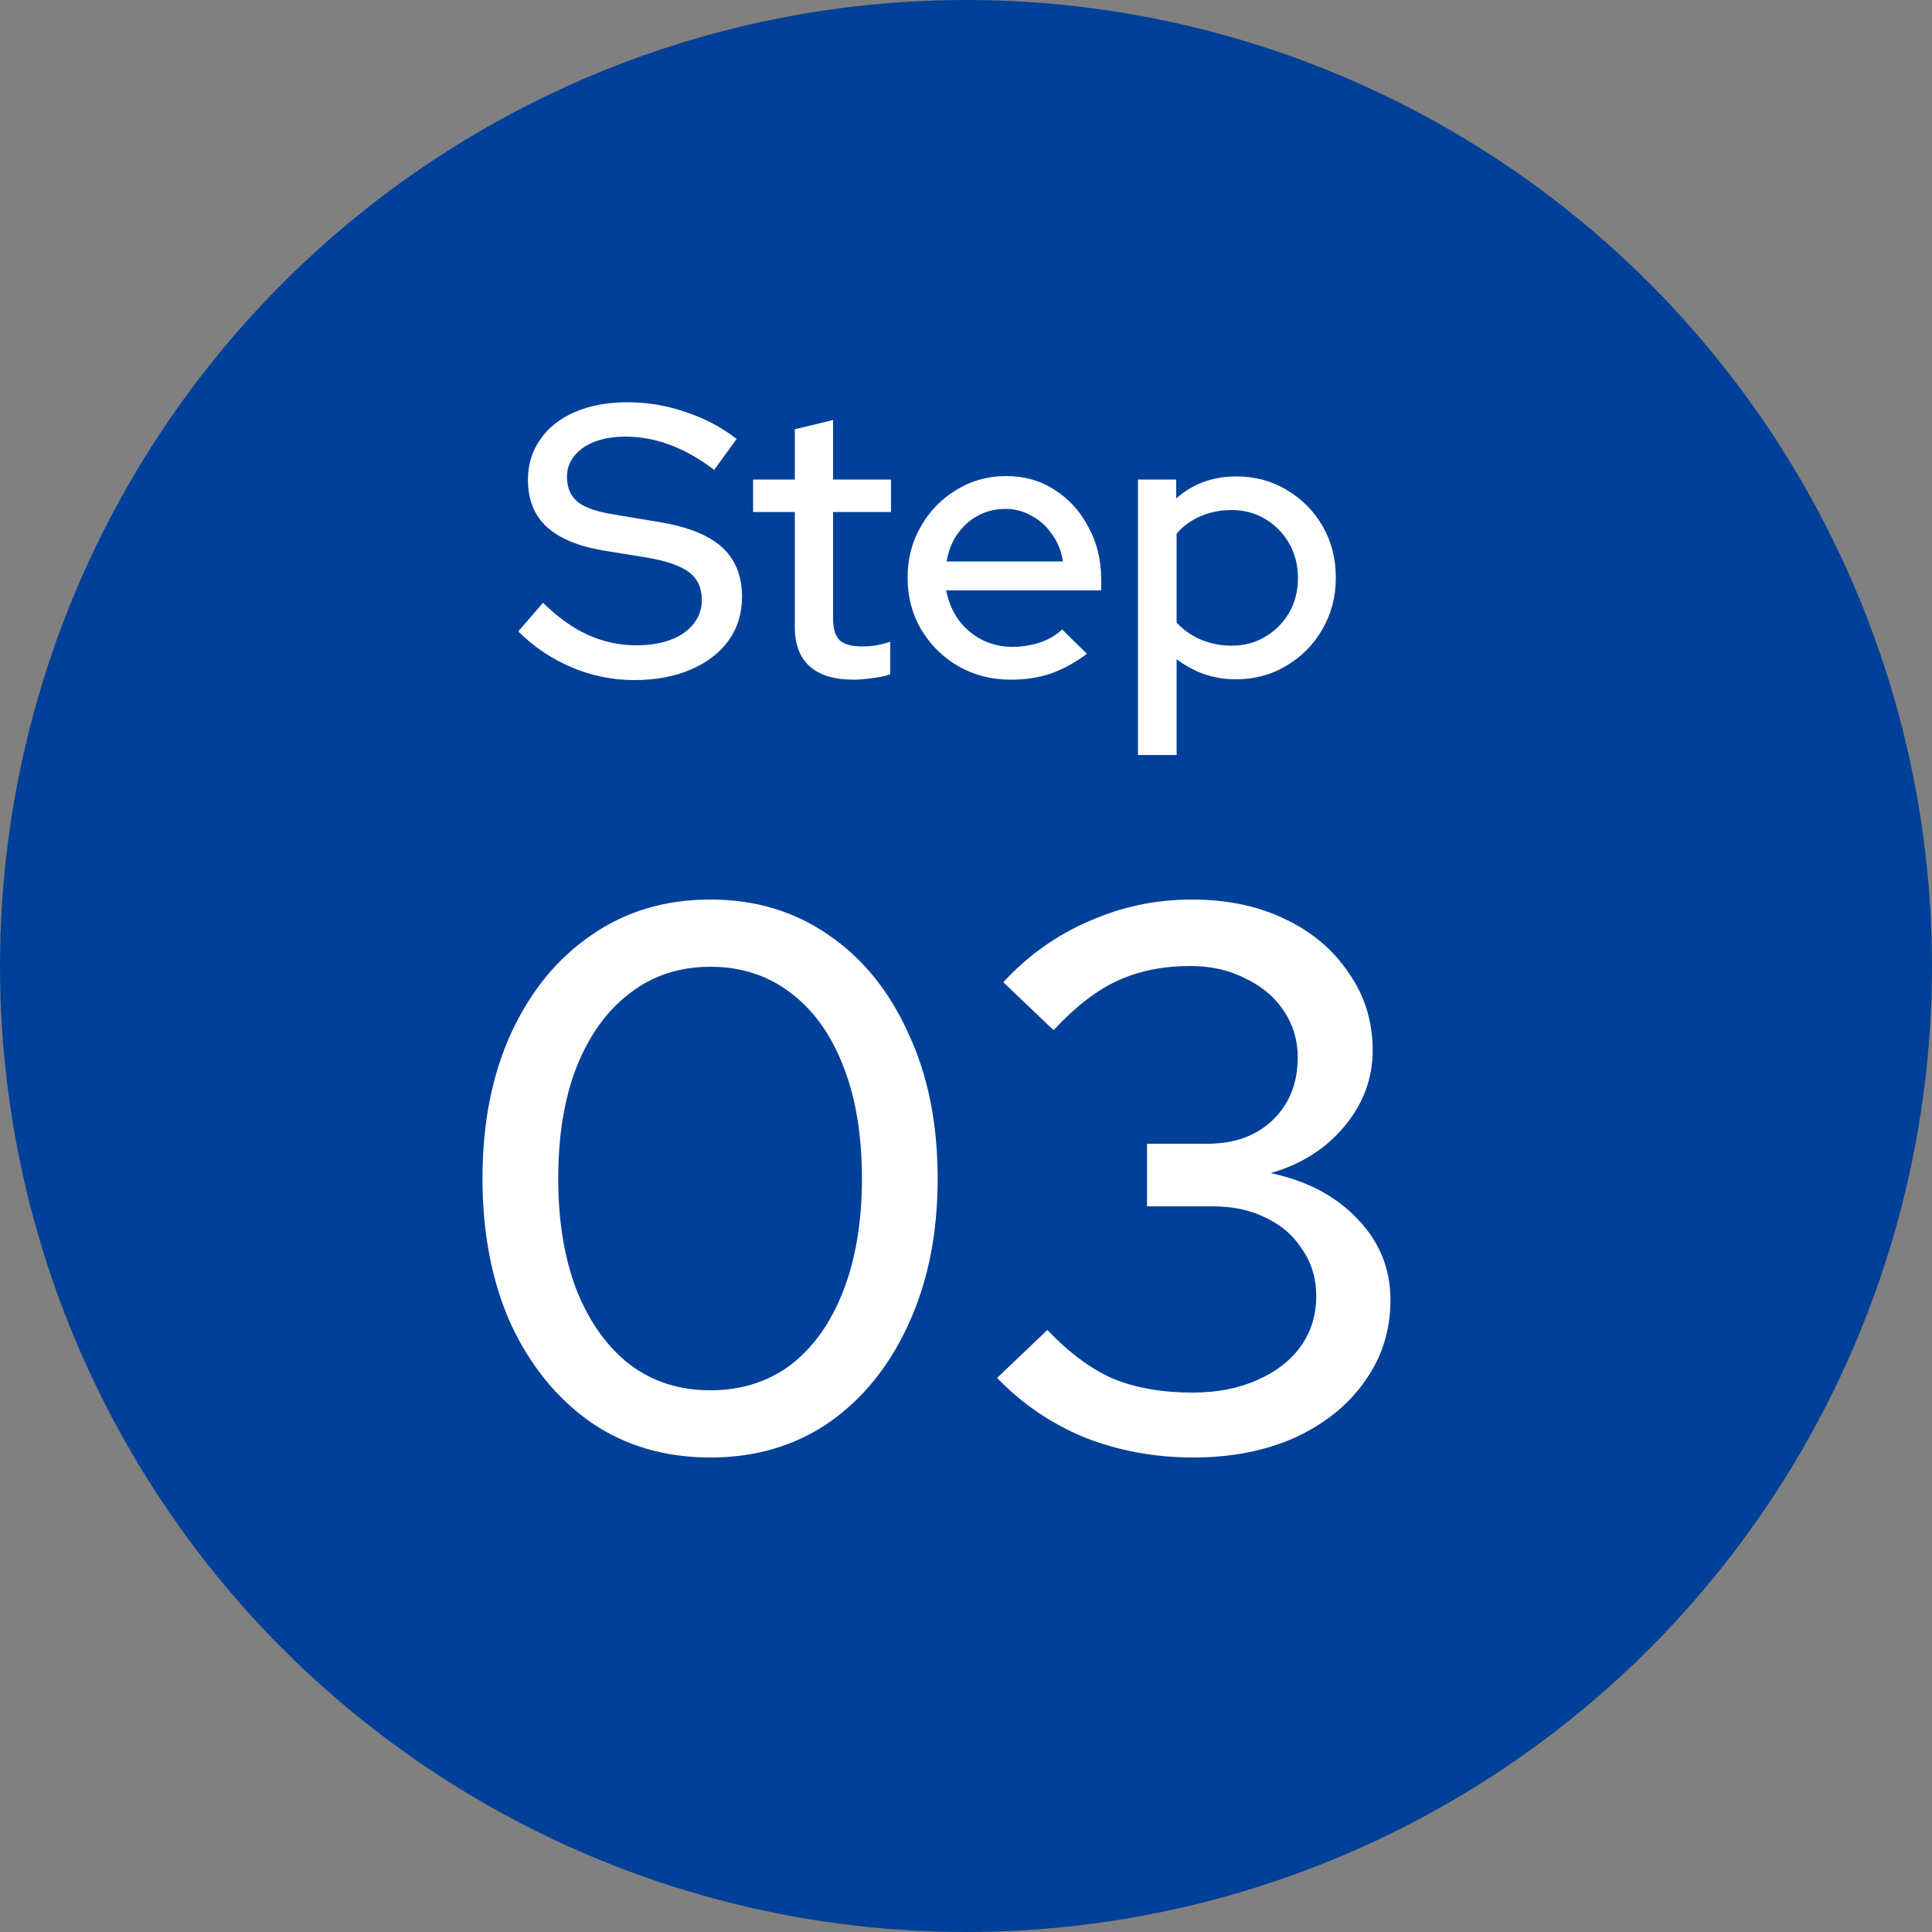
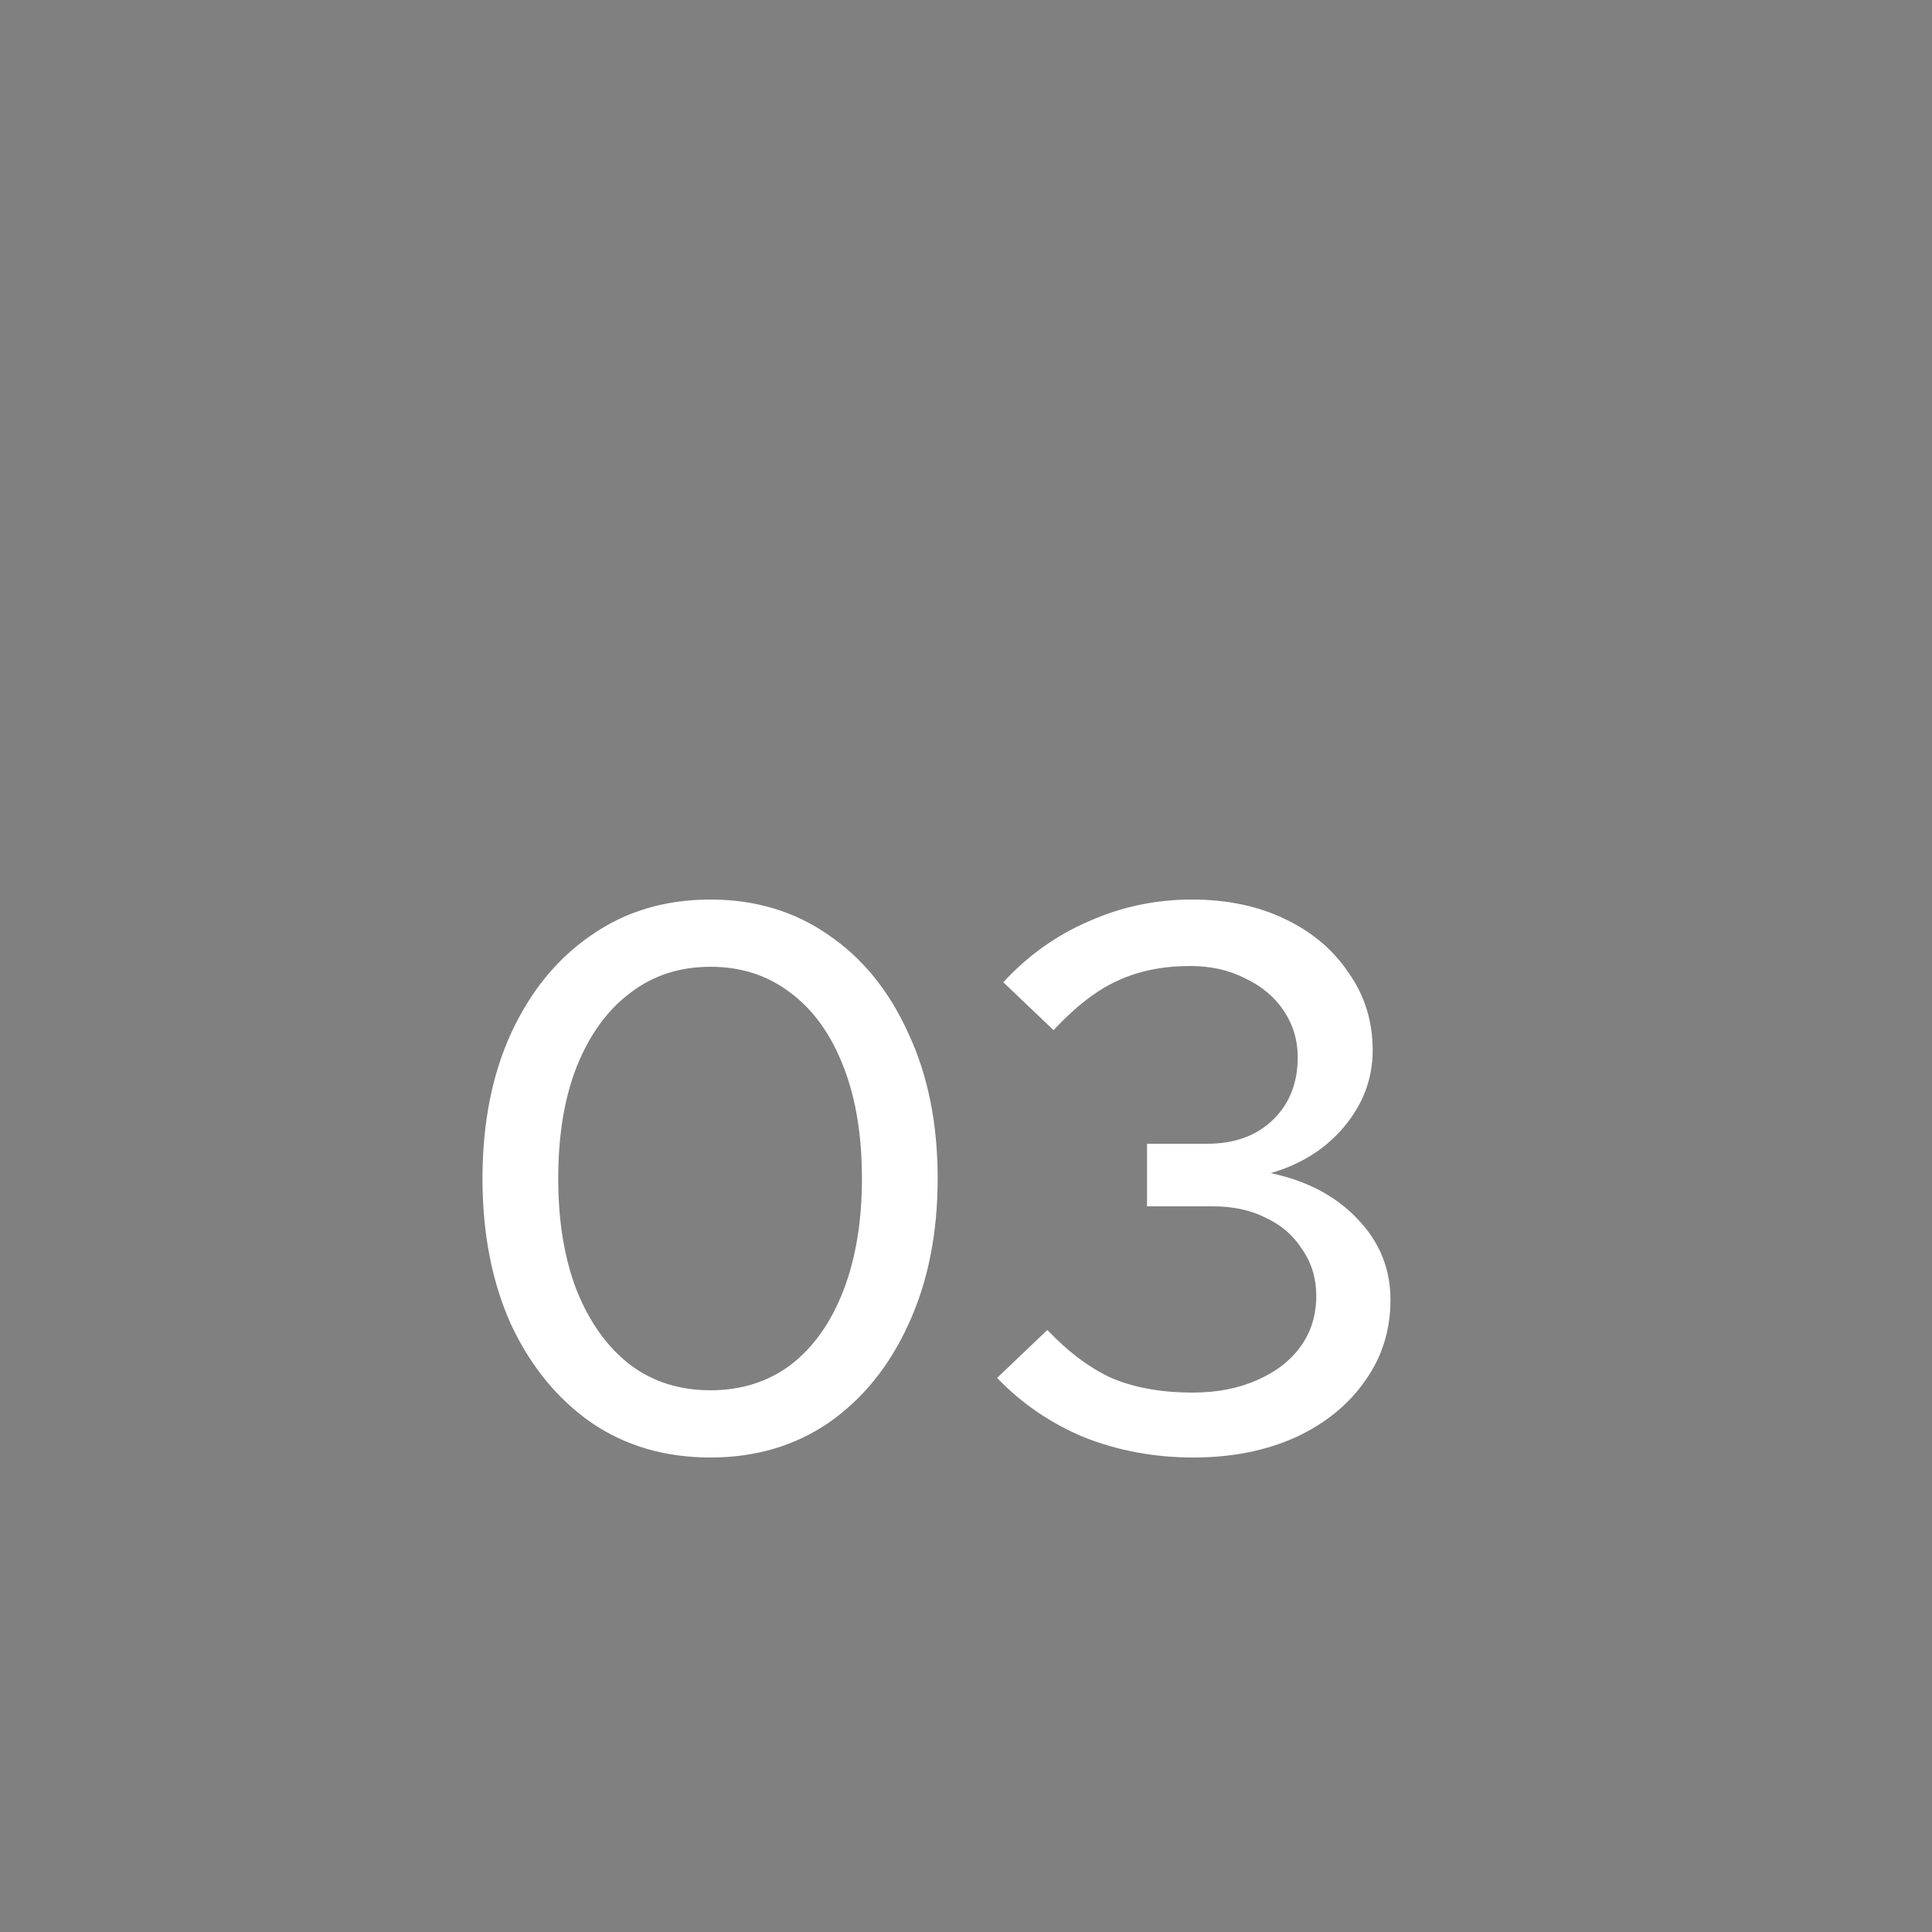
<svg xmlns="http://www.w3.org/2000/svg" width="60" height="60" viewBox="0 0 60 60" fill="none">
  <rect x="0" y="0" width="60" height="60" fill="#808080" stroke="none" />
-   <circle cx="30" cy="30" r="30" fill="#004098" />
  <path d="M22.064 45.264C20.656 45.264 19.424 44.904 18.368 44.184C17.312 43.448 16.48 42.432 15.872 41.136C15.28 39.824 14.984 38.312 14.984 36.6C14.984 34.888 15.28 33.384 15.872 32.088C16.48 30.776 17.312 29.76 18.368 29.04C19.424 28.304 20.656 27.936 22.064 27.936C23.456 27.936 24.68 28.304 25.736 29.04C26.792 29.76 27.616 30.776 28.208 32.088C28.816 33.384 29.12 34.888 29.12 36.6C29.12 38.312 28.816 39.824 28.208 41.136C27.616 42.432 26.792 43.448 25.736 44.184C24.68 44.904 23.456 45.264 22.064 45.264ZM22.064 43.176C23.024 43.176 23.856 42.912 24.56 42.384C25.264 41.84 25.808 41.072 26.192 40.08C26.576 39.088 26.768 37.928 26.768 36.6C26.768 35.256 26.576 34.096 26.192 33.12C25.808 32.128 25.264 31.368 24.56 30.84C23.856 30.296 23.024 30.024 22.064 30.024C21.104 30.024 20.272 30.296 19.568 30.84C18.864 31.368 18.312 32.128 17.912 33.12C17.528 34.096 17.336 35.256 17.336 36.6C17.336 37.928 17.528 39.088 17.912 40.08C18.312 41.072 18.864 41.84 19.568 42.384C20.272 42.912 21.104 43.176 22.064 43.176ZM37.062 45.264C35.862 45.264 34.734 45.056 33.678 44.64C32.638 44.208 31.734 43.592 30.966 42.792L32.526 41.304C33.198 42.008 33.878 42.512 34.566 42.816C35.27 43.104 36.094 43.248 37.038 43.248C37.79 43.248 38.454 43.12 39.03 42.864C39.622 42.608 40.078 42.256 40.398 41.808C40.718 41.36 40.878 40.84 40.878 40.248C40.878 39.704 40.734 39.224 40.446 38.808C40.174 38.376 39.798 38.048 39.318 37.824C38.854 37.584 38.302 37.464 37.662 37.464H35.622V35.52H37.494C38.342 35.52 39.022 35.272 39.534 34.776C40.046 34.28 40.302 33.632 40.302 32.832C40.302 32.304 40.158 31.824 39.87 31.392C39.582 30.96 39.182 30.624 38.67 30.384C38.174 30.128 37.606 30 36.966 30C36.118 30 35.366 30.152 34.71 30.456C34.07 30.744 33.406 31.256 32.718 31.992L31.158 30.504C31.926 29.672 32.814 29.04 33.822 28.608C34.83 28.16 35.894 27.936 37.014 27.936C38.102 27.936 39.062 28.136 39.894 28.536C40.742 28.936 41.406 29.496 41.886 30.216C42.382 30.92 42.63 31.72 42.63 32.616C42.63 33.496 42.334 34.288 41.742 34.992C41.166 35.68 40.406 36.16 39.462 36.432C40.598 36.672 41.502 37.152 42.174 37.872C42.846 38.576 43.182 39.408 43.182 40.368C43.182 41.312 42.918 42.152 42.39 42.888C41.878 43.624 41.158 44.208 40.23 44.64C39.302 45.056 38.246 45.264 37.062 45.264Z" fill="white" />
-   <path d="M19.696 21.12C19.024 21.12 18.376 20.988 17.752 20.724C17.128 20.46 16.576 20.088 16.096 19.608L16.864 18.72C17.32 19.168 17.784 19.5 18.256 19.716C18.736 19.932 19.236 20.04 19.756 20.04C20.164 20.04 20.52 19.984 20.824 19.872C21.136 19.752 21.376 19.584 21.544 19.368C21.712 19.152 21.796 18.908 21.796 18.636C21.796 18.26 21.664 17.972 21.4 17.772C21.136 17.572 20.7 17.42 20.092 17.316L18.688 17.088C17.92 16.952 17.344 16.704 16.96 16.344C16.584 15.984 16.396 15.504 16.396 14.904C16.396 14.424 16.524 14.004 16.78 13.644C17.036 13.276 17.396 12.992 17.86 12.792C18.332 12.592 18.876 12.492 19.492 12.492C20.1 12.492 20.696 12.592 21.28 12.792C21.872 12.984 22.404 13.264 22.876 13.632L22.18 14.592C21.276 13.904 20.36 13.56 19.432 13.56C19.064 13.56 18.744 13.612 18.472 13.716C18.2 13.82 17.988 13.968 17.836 14.16C17.684 14.344 17.608 14.56 17.608 14.808C17.608 15.152 17.724 15.416 17.956 15.6C18.188 15.776 18.572 15.904 19.108 15.984L20.464 16.212C21.352 16.356 22.004 16.616 22.42 16.992C22.836 17.368 23.044 17.884 23.044 18.54C23.044 19.052 22.904 19.504 22.624 19.896C22.344 20.28 21.952 20.58 21.448 20.796C20.944 21.012 20.36 21.12 19.696 21.12ZM26.508 21.108C25.916 21.108 25.464 20.972 25.152 20.7C24.84 20.42 24.684 20.016 24.684 19.488V15.9H23.388V14.892H24.684V13.332L25.872 13.044V14.892H27.672V15.9H25.872V19.212C25.872 19.524 25.94 19.748 26.076 19.884C26.22 20.012 26.452 20.076 26.772 20.076C26.94 20.076 27.088 20.064 27.216 20.04C27.352 20.016 27.496 19.98 27.648 19.932V20.94C27.488 20.996 27.3 21.036 27.084 21.06C26.876 21.092 26.684 21.108 26.508 21.108ZM31.39 21.108C30.79 21.108 30.246 20.968 29.758 20.688C29.278 20.408 28.894 20.028 28.606 19.548C28.326 19.068 28.186 18.532 28.186 17.94C28.186 17.356 28.322 16.828 28.594 16.356C28.866 15.876 29.234 15.496 29.698 15.216C30.162 14.928 30.678 14.784 31.246 14.784C31.814 14.784 32.318 14.928 32.758 15.216C33.198 15.496 33.546 15.88 33.802 16.368C34.066 16.848 34.198 17.392 34.198 18V18.336H29.386C29.45 18.672 29.574 18.972 29.758 19.236C29.95 19.5 30.19 19.708 30.478 19.86C30.774 20.012 31.094 20.088 31.438 20.088C31.734 20.088 32.018 20.044 32.29 19.956C32.57 19.86 32.802 19.724 32.986 19.548L33.754 20.304C33.394 20.576 33.022 20.78 32.638 20.916C32.262 21.044 31.846 21.108 31.39 21.108ZM29.398 17.436H33.01C32.962 17.116 32.85 16.836 32.674 16.596C32.506 16.348 32.294 16.156 32.038 16.02C31.79 15.876 31.518 15.804 31.222 15.804C30.918 15.804 30.638 15.872 30.382 16.008C30.126 16.144 29.91 16.336 29.734 16.584C29.566 16.824 29.454 17.108 29.398 17.436ZM35.341 23.448V14.892H36.529V15.48C37.041 15.024 37.665 14.796 38.401 14.796C38.977 14.796 39.497 14.936 39.961 15.216C40.433 15.496 40.805 15.872 41.077 16.344C41.349 16.816 41.485 17.348 41.485 17.94C41.485 18.532 41.345 19.068 41.065 19.548C40.793 20.02 40.421 20.396 39.949 20.676C39.485 20.956 38.961 21.096 38.377 21.096C38.041 21.096 37.717 21.044 37.405 20.94C37.093 20.828 36.805 20.672 36.541 20.472V23.448H35.341ZM38.245 20.052C38.637 20.052 38.985 19.96 39.289 19.776C39.601 19.592 39.849 19.344 40.033 19.032C40.217 18.712 40.309 18.352 40.309 17.952C40.309 17.552 40.217 17.192 40.033 16.872C39.849 16.552 39.601 16.3 39.289 16.116C38.985 15.932 38.637 15.84 38.245 15.84C37.901 15.84 37.581 15.904 37.285 16.032C36.989 16.16 36.741 16.34 36.541 16.572V19.332C36.741 19.556 36.989 19.732 37.285 19.86C37.589 19.988 37.909 20.052 38.245 20.052Z" fill="white" />
</svg>